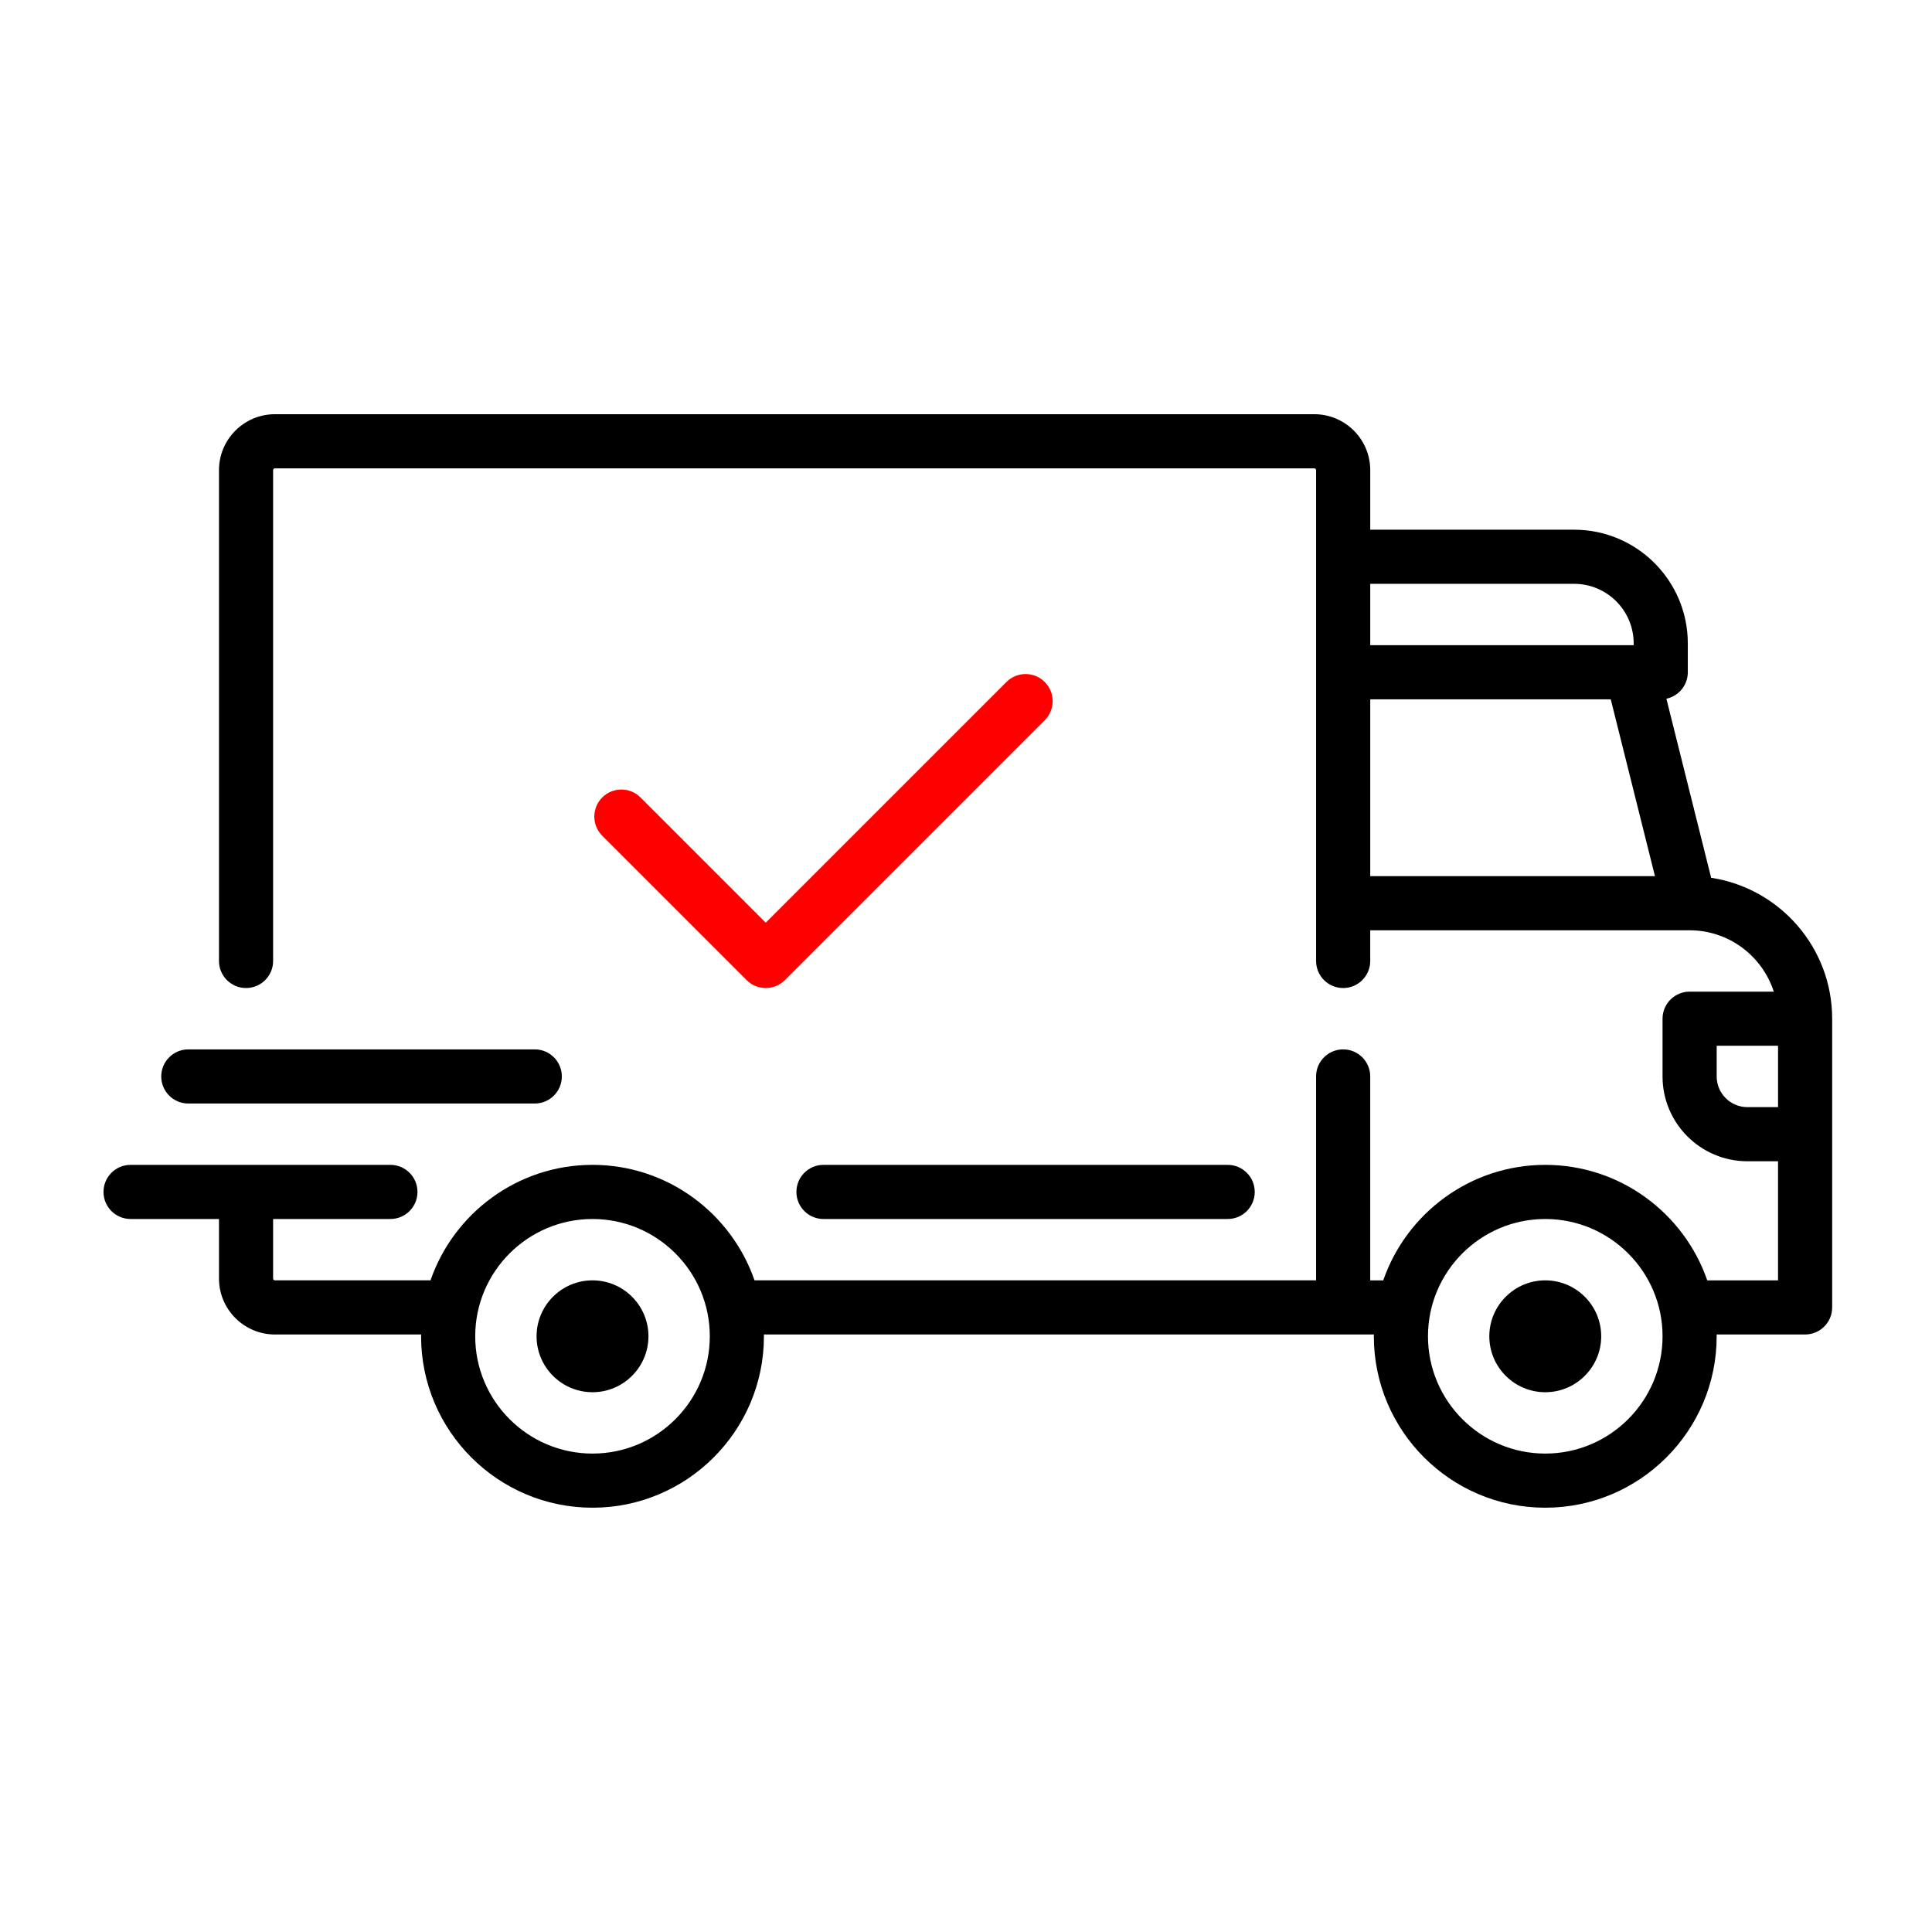
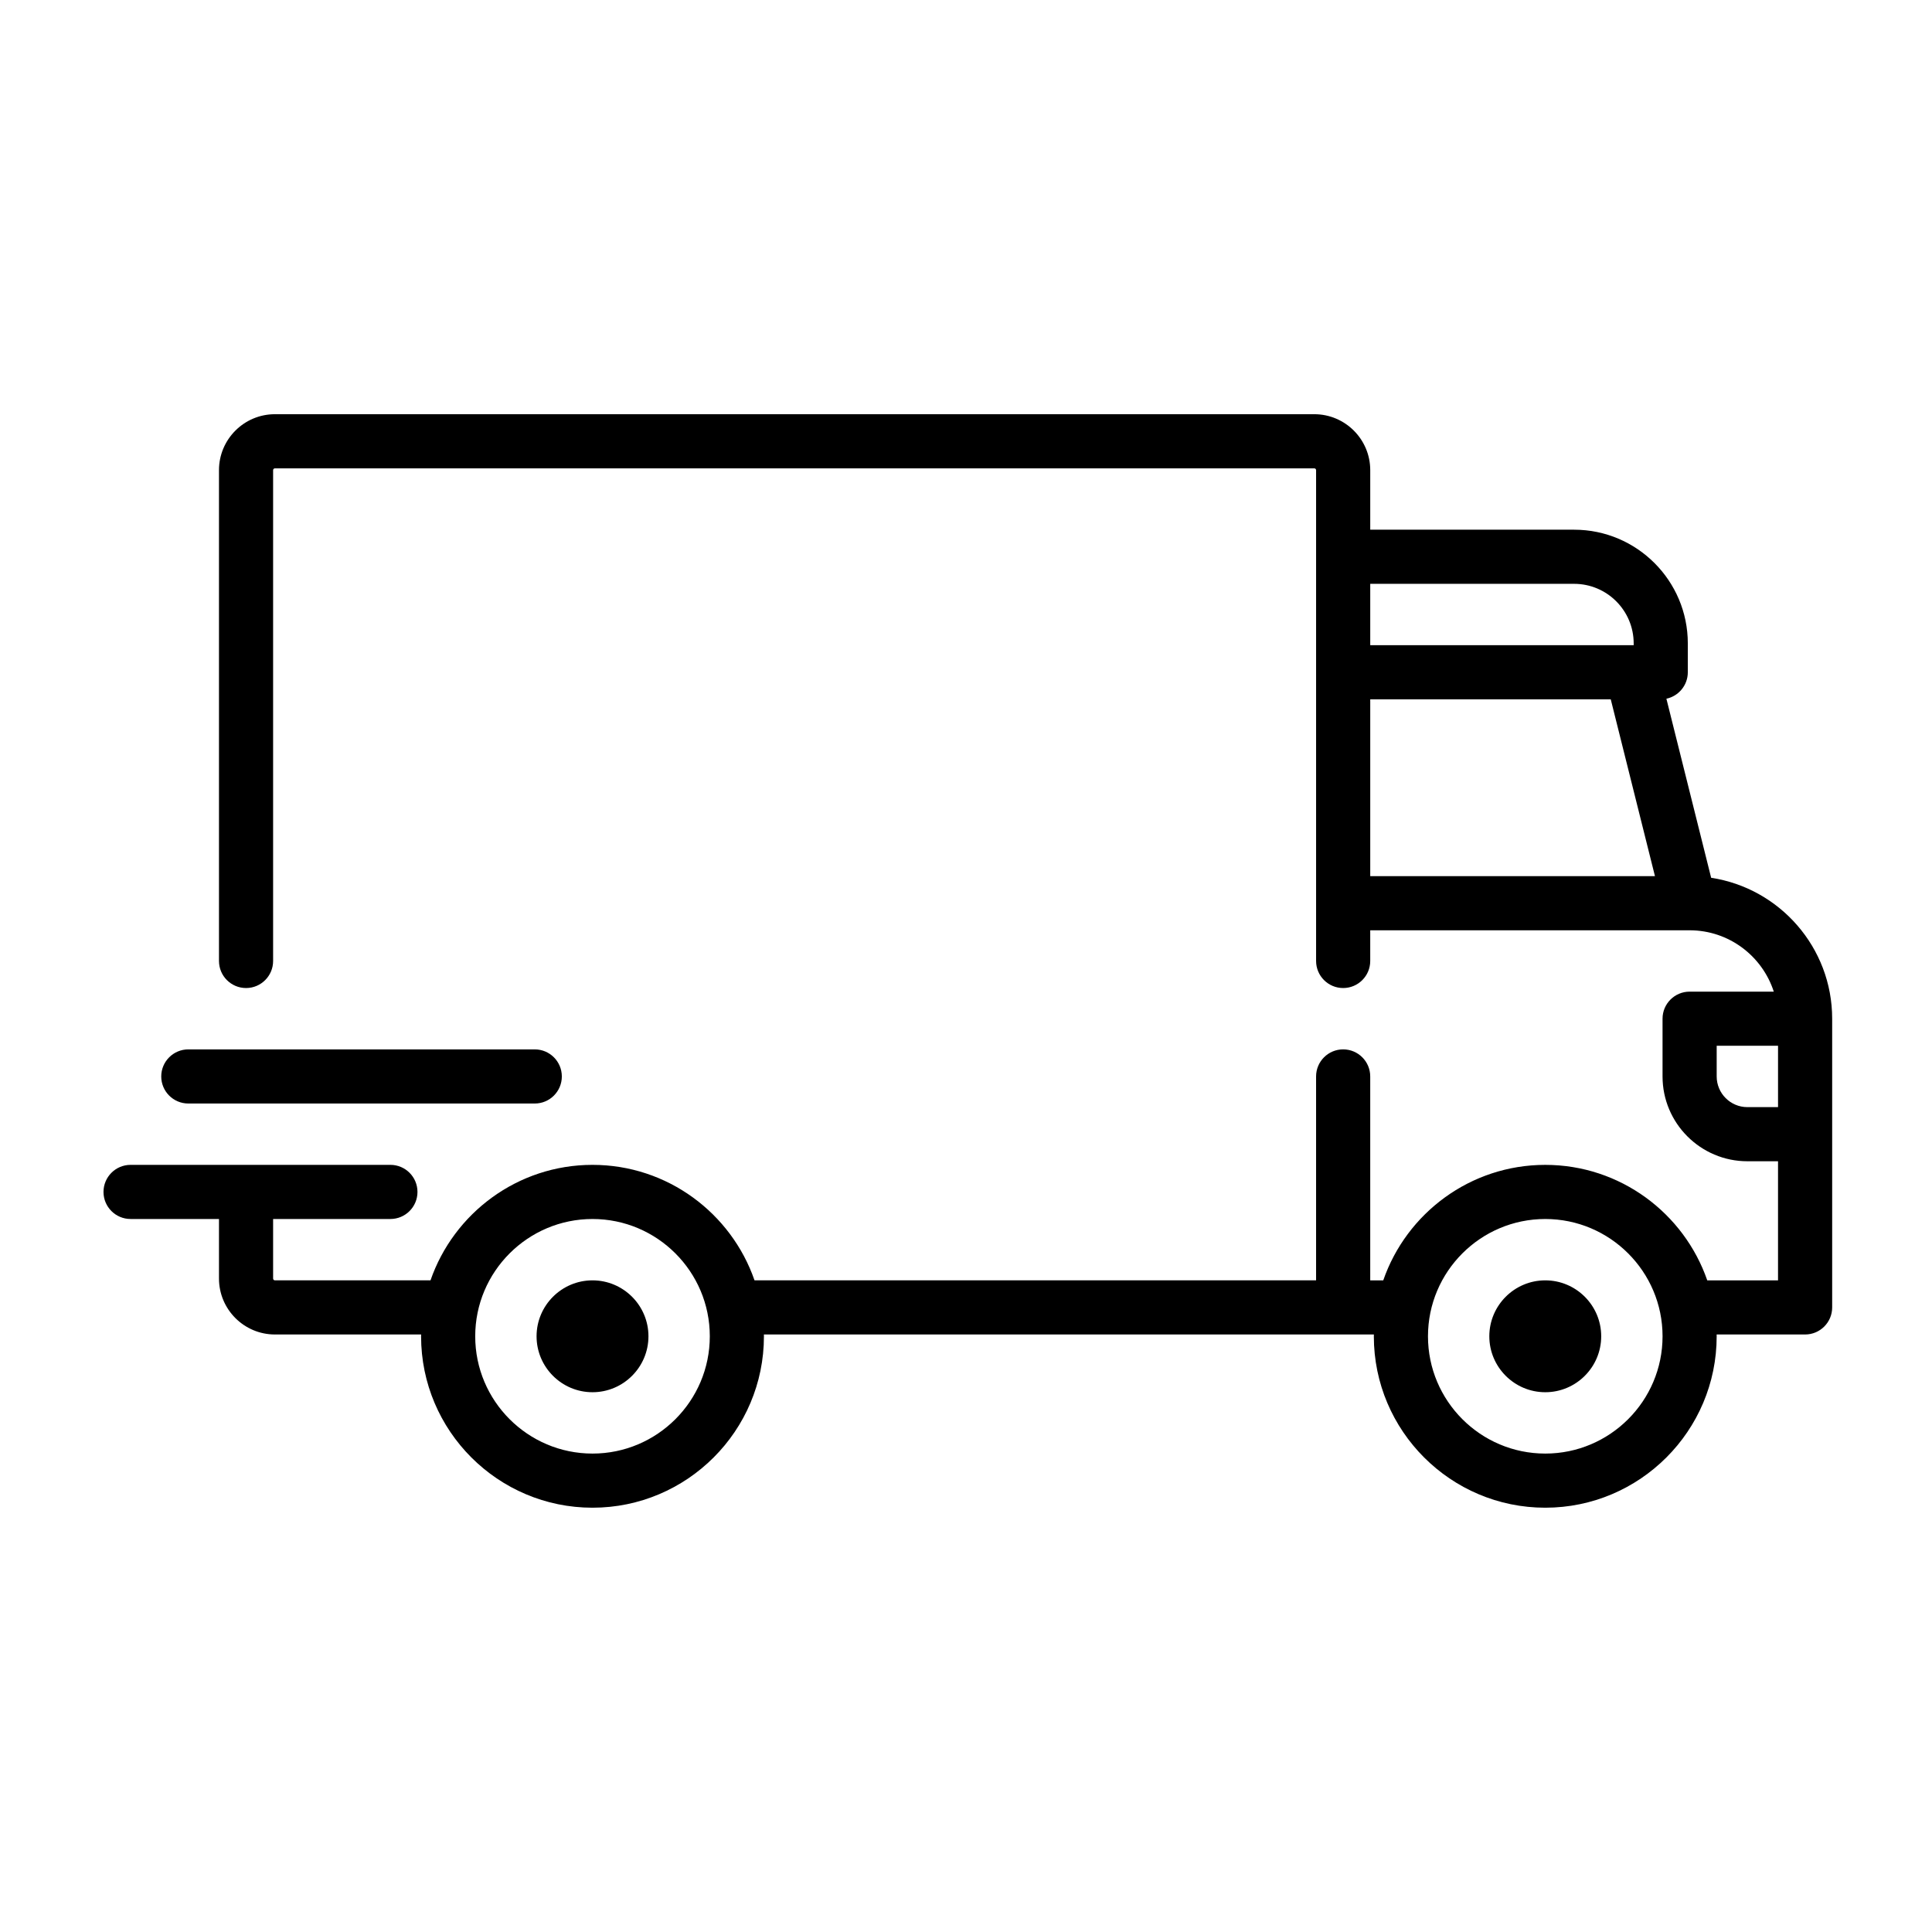
<svg xmlns="http://www.w3.org/2000/svg" width="168px" height="168px" viewBox="0 0 168 168" version="1.1">
  <title>Artboard</title>
  <g id="Artboard" stroke="none" stroke-width="1" fill="none" fill-rule="evenodd">
    <g id="shipped" transform="translate(9, 36)" fill-rule="nonzero">
      <path d="M139.796,40.329 L135.904,24.758 C136.968,24.532 137.766,23.588 137.766,22.457 L137.766,19.946 C137.766,14.495 133.332,10.061 127.881,10.061 L110.151,10.061 L110.151,4.882 C110.151,2.2 107.969,0.018 105.286,0.018 L14.906,0.018 C12.224,0.018 10.042,2.2 10.042,4.882 L10.042,47.562 C10.042,48.862 11.096,49.916 12.396,49.916 C13.695,49.916 14.749,48.862 14.749,47.562 L14.749,4.882 C14.749,4.796 14.82,4.726 14.906,4.726 L105.286,4.726 C105.373,4.726 105.443,4.796 105.443,4.882 L105.443,47.563 C105.443,48.862 106.496,49.916 107.796,49.916 C109.096,49.916 110.15,48.863 110.15,47.563 L110.15,44.894 L137.915,44.894 C137.917,44.894 137.919,44.895 137.921,44.895 C137.923,44.895 137.926,44.895 137.928,44.895 C141.344,44.897 144.245,47.139 145.242,50.23 L137.923,50.23 C136.623,50.23 135.569,51.283 135.569,52.583 L135.569,57.604 C135.569,61.671 138.877,64.979 142.944,64.979 L145.611,64.979 L145.611,75.335 L139.457,75.335 C137.436,69.497 131.886,65.293 125.37,65.293 C118.854,65.293 113.304,69.497 111.283,75.335 L110.15,75.335 L110.15,57.604 C110.15,56.304 109.096,55.25 107.796,55.25 C106.496,55.25 105.442,56.304 105.442,57.604 L105.442,75.334 L56.61,75.334 C54.588,69.497 49.039,65.292 42.522,65.292 C36.006,65.292 30.457,69.497 28.435,75.334 L14.906,75.334 C14.82,75.334 14.749,75.264 14.749,75.178 L14.749,69.999 L24.949,69.999 C26.248,69.999 27.302,68.946 27.302,67.646 C27.302,66.346 26.249,65.292 24.949,65.292 L2.354,65.292 C1.054,65.292 0,66.346 0,67.646 C0,68.946 1.054,69.999 2.354,69.999 L10.042,69.999 L10.042,75.178 C10.042,77.86 12.224,80.042 14.907,80.042 L27.62,80.042 C27.62,80.094 27.616,80.146 27.616,80.199 C27.616,88.418 34.303,95.105 42.522,95.105 C50.742,95.105 57.429,88.418 57.429,80.199 C57.429,80.146 57.425,80.094 57.425,80.042 L110.468,80.042 C110.467,80.094 110.464,80.146 110.464,80.199 C110.464,88.418 117.151,95.105 125.37,95.105 C133.589,95.105 140.276,88.418 140.276,80.199 C140.276,80.146 140.273,80.094 140.272,80.042 L147.965,80.042 C149.265,80.042 150.319,78.988 150.319,77.688 L150.319,52.583 C150.319,46.384 145.746,41.234 139.796,40.329 Z M110.151,14.768 L127.881,14.768 C130.736,14.768 133.059,17.091 133.059,19.946 L133.059,20.103 L110.151,20.103 L110.151,14.768 Z M110.151,40.187 L110.151,24.81 L131.065,24.81 L134.909,40.187 L110.151,40.187 Z M42.522,90.398 C36.899,90.398 32.323,85.823 32.323,80.199 C32.323,74.575 36.899,70 42.522,70 C48.146,70 52.722,74.575 52.722,80.199 C52.722,85.823 48.146,90.398 42.522,90.398 Z M125.371,90.398 C119.747,90.398 115.172,85.823 115.172,80.199 C115.172,74.575 119.747,70 125.371,70 C130.994,70 135.57,74.575 135.57,80.199 C135.57,85.823 130.994,90.398 125.371,90.398 Z M145.612,60.272 L142.944,60.272 C141.474,60.272 140.277,59.075 140.277,57.604 L140.277,54.936 L145.612,54.936 L145.612,60.272 L145.612,60.272 Z" id="Shape" fill="#000000" />
      <path d="M42.522,75.335 C39.84,75.335 37.658,77.517 37.658,80.199 C37.658,82.881 39.84,85.063 42.522,85.063 C45.205,85.063 47.387,82.881 47.387,80.199 C47.387,77.517 45.205,75.335 42.522,75.335 Z" id="Path" fill="#000000" />
      <path d="M125.371,75.335 C122.688,75.335 120.506,77.517 120.506,80.199 C120.506,82.881 122.688,85.063 125.371,85.063 C128.053,85.063 130.235,82.881 130.235,80.199 C130.235,77.517 128.053,75.335 125.371,75.335 Z" id="Path" fill="#000000" />
-       <path d="M97.754,65.293 L62.607,65.293 C61.307,65.293 60.253,66.347 60.253,67.647 C60.253,68.947 61.307,70 62.607,70 L97.754,70 C99.054,70 100.108,68.947 100.108,67.647 C100.108,66.347 99.054,65.293 97.754,65.293 Z" id="Path" fill="#000000" />
      <path d="M37.501,55.251 L7.375,55.251 C6.075,55.251 5.021,56.304 5.021,57.604 C5.021,58.904 6.075,59.958 7.375,59.958 L37.501,59.958 C38.801,59.958 39.855,58.904 39.855,57.604 C39.855,56.304 38.801,55.251 37.501,55.251 Z" id="Path" fill="#000000" />
-       <path d="M81.845,23.302 C80.926,22.383 79.435,22.383 78.517,23.303 L57.586,44.233 L46.697,33.345 C45.778,32.425 44.288,32.425 43.369,33.345 C42.45,34.264 42.45,35.754 43.369,36.673 L55.922,49.226 C56.381,49.686 56.984,49.915 57.586,49.915 C58.188,49.915 58.791,49.686 59.25,49.226 L81.845,26.631 C82.764,25.712 82.764,24.222 81.845,23.302 Z" id="Path" fill="#FF0000" />
    </g>
  </g>
</svg>